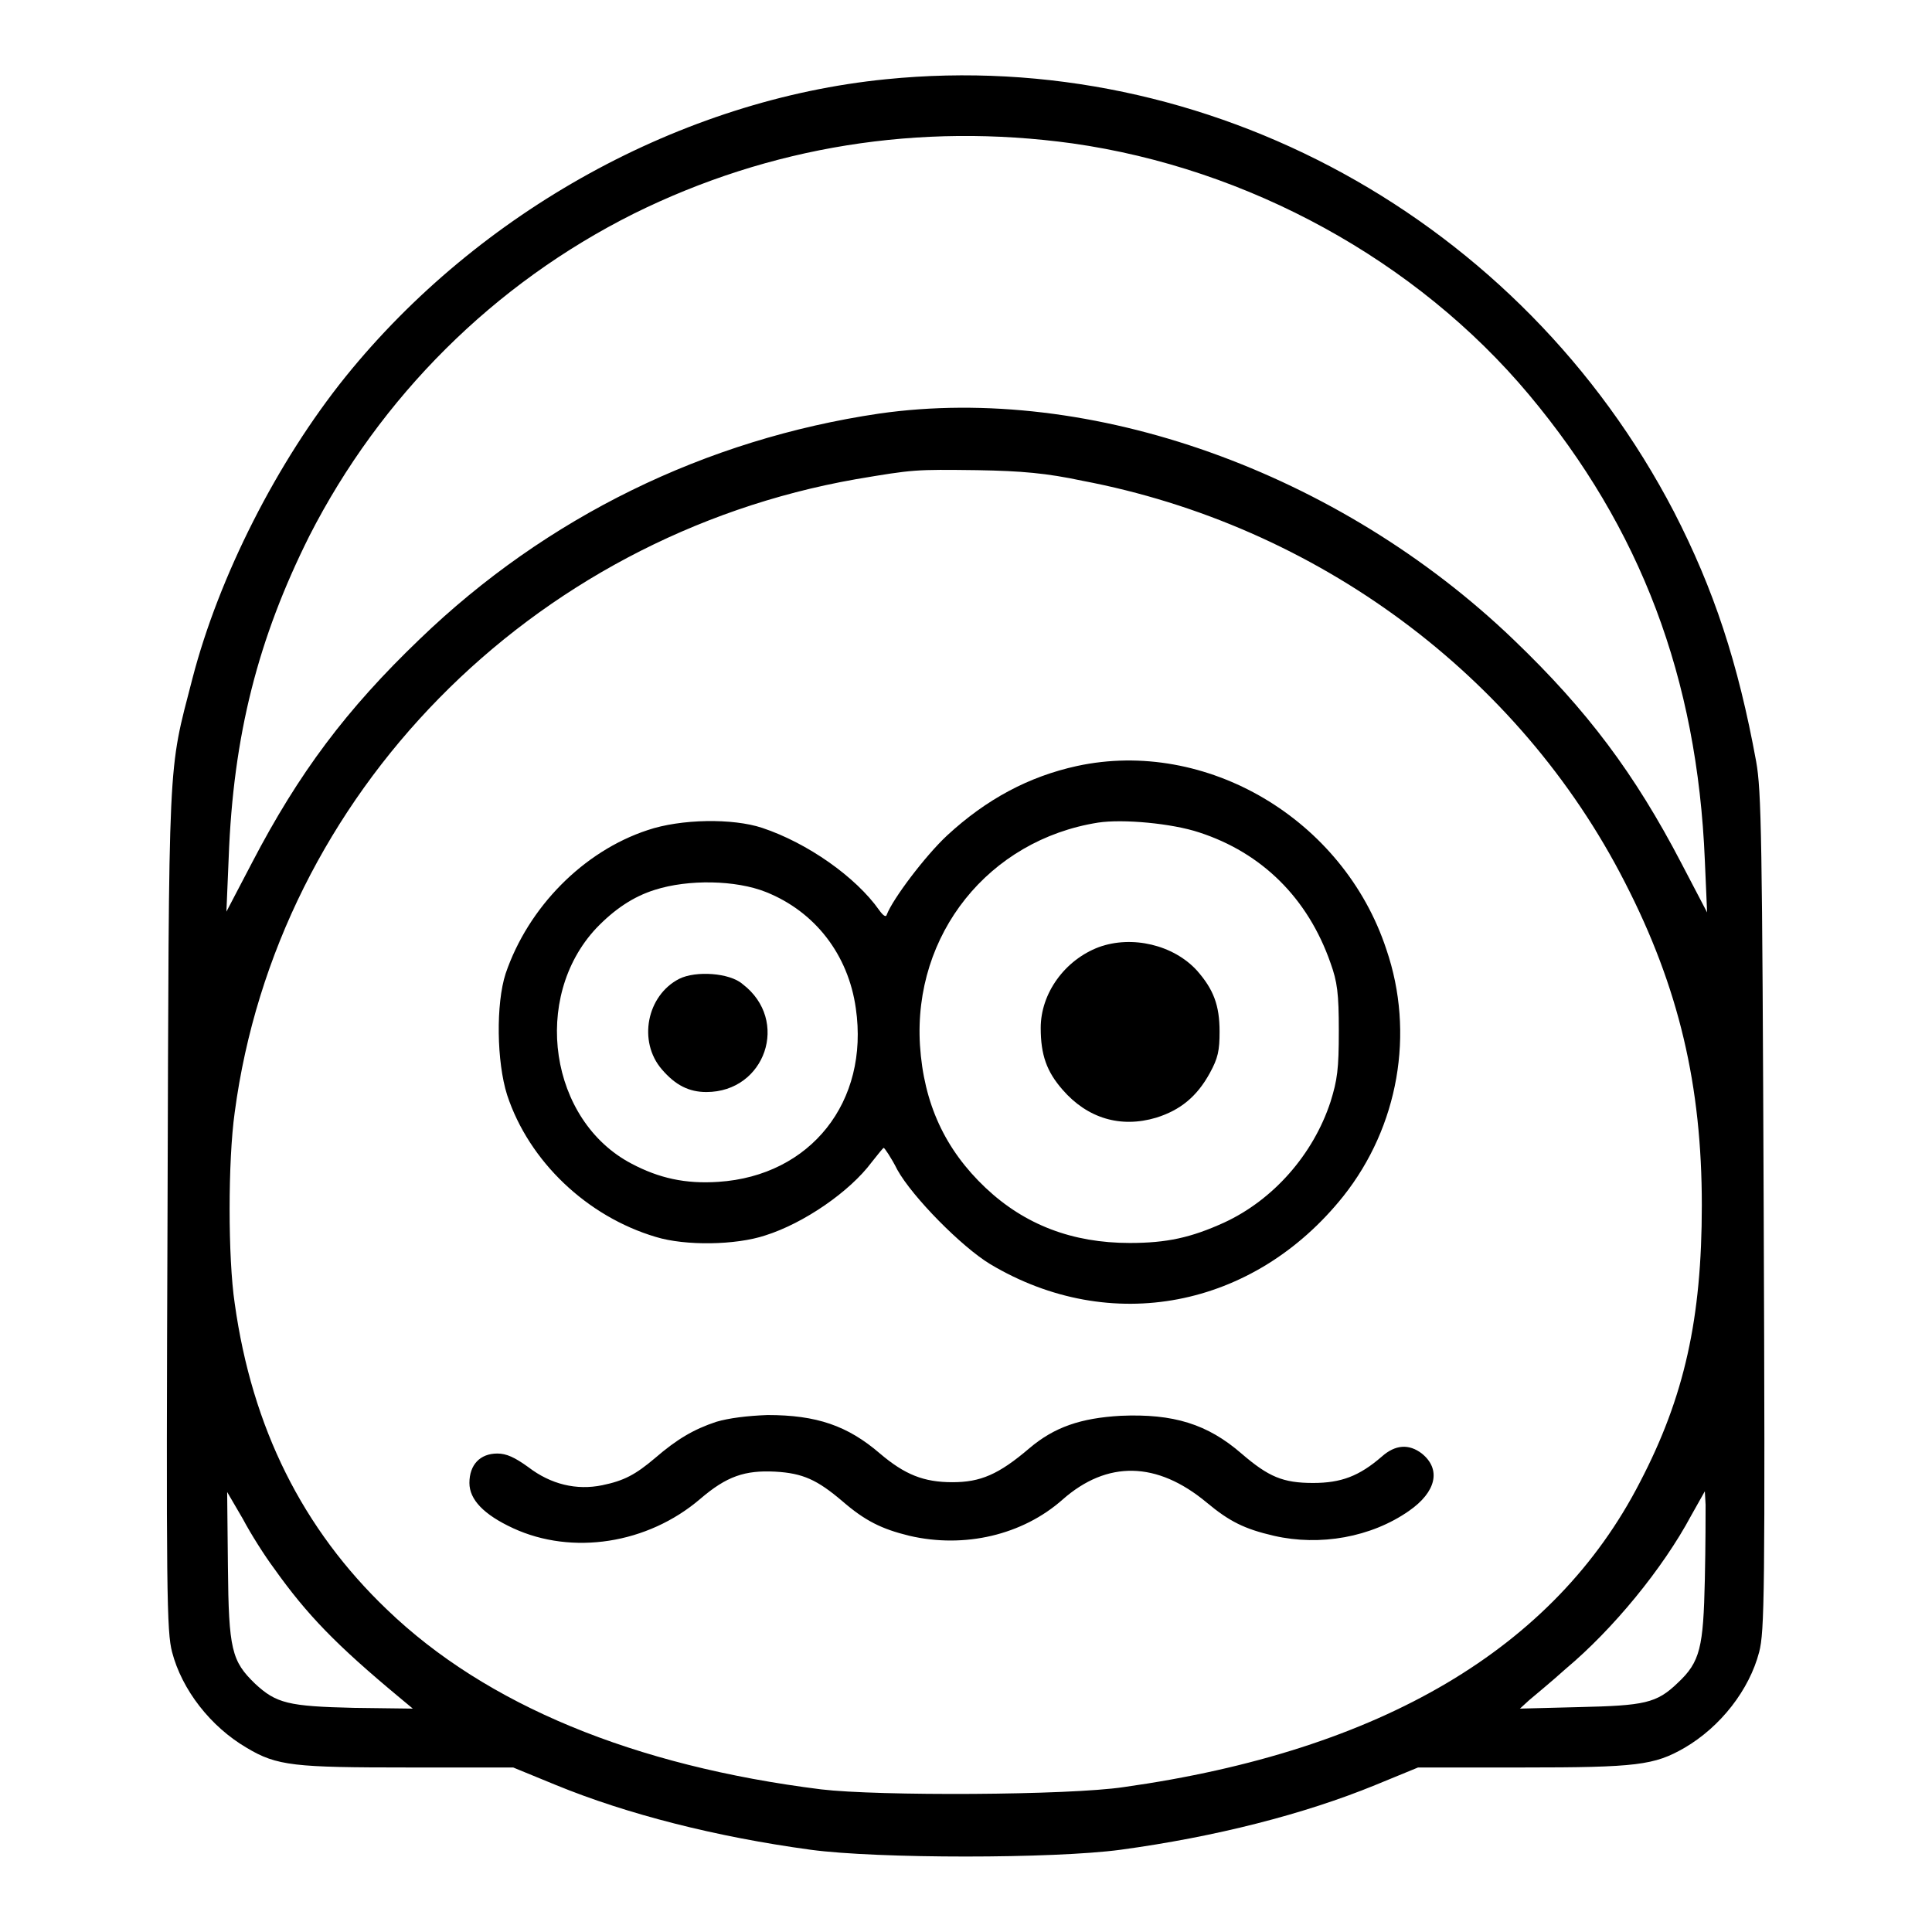
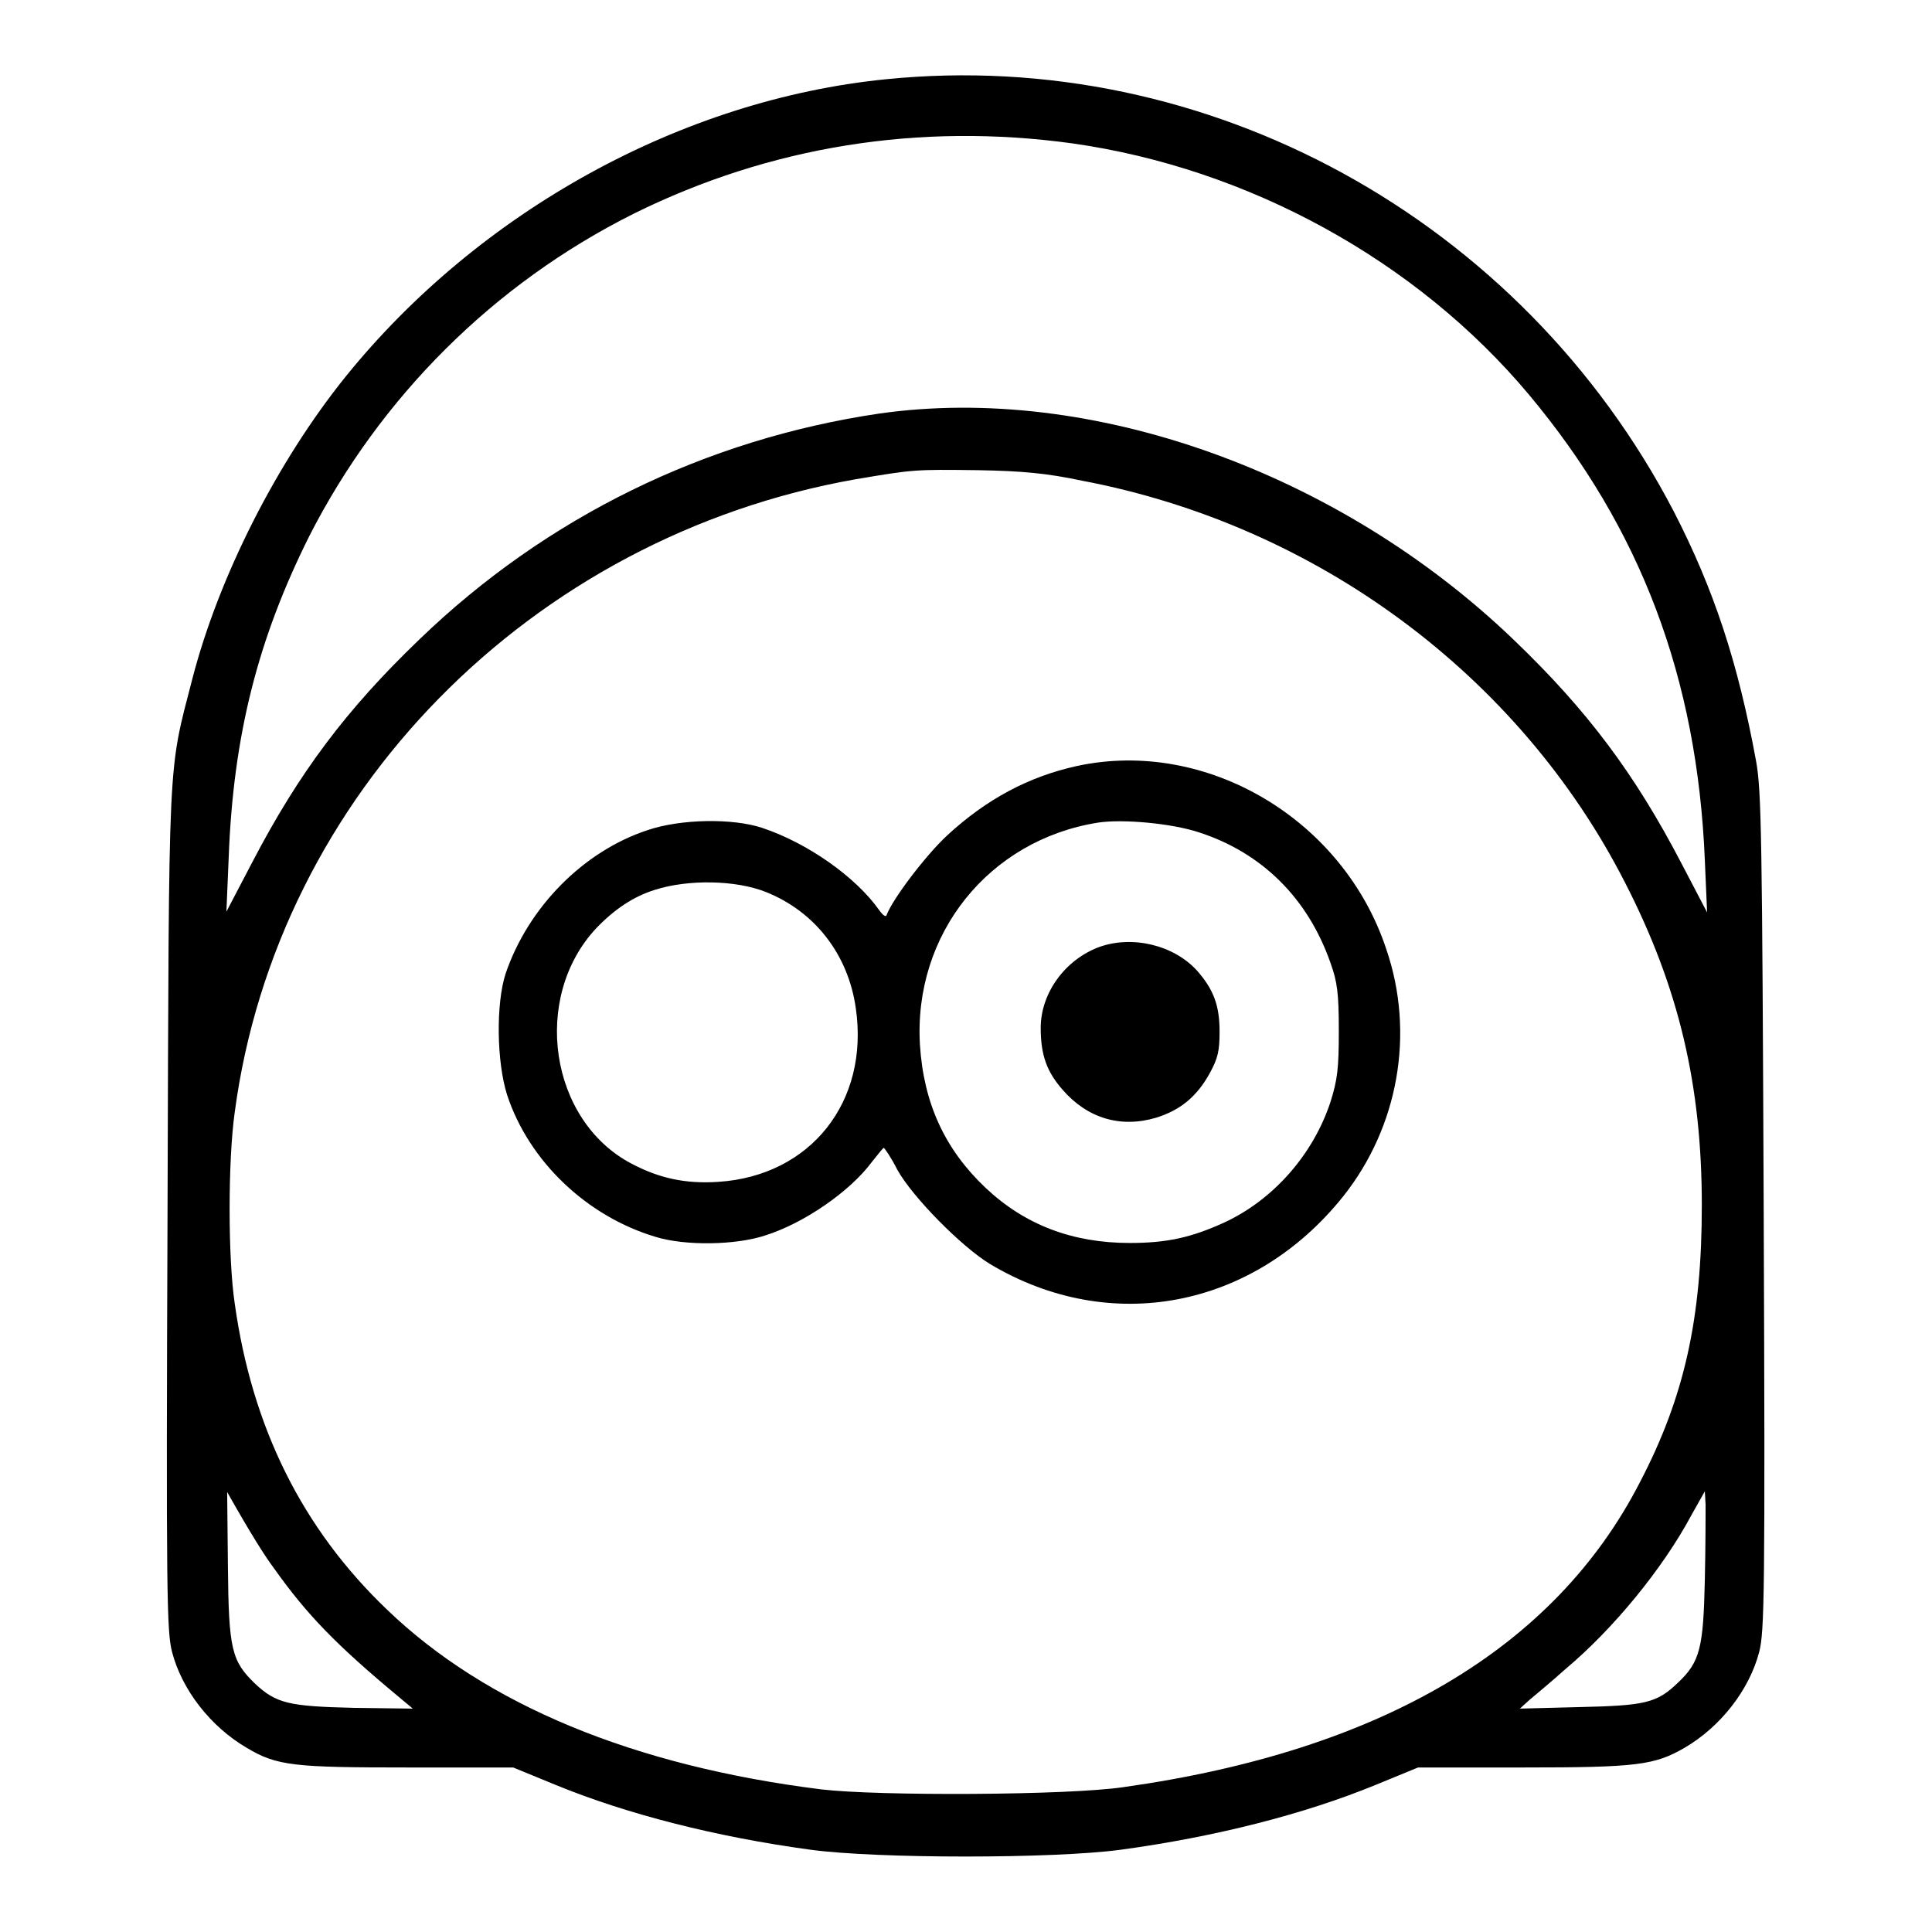
<svg xmlns="http://www.w3.org/2000/svg" version="1.1" x="0px" y="0px" viewBox="0 0 256 256" enable-background="new 0 0 256 256" xml:space="preserve">
  <g>
    <g>
      <g>
-         <path fill="#000000" d="M117.4,10.5C90.3,13.2,63.5,28,45.8,49.9c-9.1,11.3-16.8,26.5-20.3,40c-3.3,12.8-3.1,9-3.3,70.5c-0.2,51-0.1,55.8,0.6,58.5c1.3,5,5.1,9.9,9.9,12.7c4,2.4,6.3,2.6,21.4,2.6h13.9l5.6,2.3c9.5,3.9,21.3,6.9,33.8,8.6c8.9,1.2,32.2,1.2,41.1,0c12.5-1.7,24.3-4.7,33.8-8.6l5.6-2.3h13.9c15.1,0,17.4-0.3,21.4-2.6c4.8-2.8,8.6-7.7,9.9-12.7c0.7-2.7,0.8-7.6,0.6-58.3c-0.2-49.7-0.3-55.8-1-59.7c-2.4-13.1-5.6-22.8-10.9-33.1C201.6,29,160,6.2,117.4,10.5z M142.1,19c23.3,3.3,45.6,15.5,60.5,33.3c14.8,17.7,22.3,37.5,23.3,61.7l0.3,6.9l-3.4-6.5c-6.2-11.9-12.5-20.3-22.2-29.6c-23.2-22.3-56.1-34-84.1-30c-23,3.4-44.1,13.7-60.9,29.9c-9.7,9.3-16,17.7-22.2,29.6l-3.4,6.5l0.3-7.1c0.6-16.3,3.9-29.1,10.7-42.7c9.4-18.4,24.4-33.4,43-42.7C102,19.4,121.8,16.2,142.1,19z M143.4,63.7c31.1,5.9,57.9,25.8,71.9,53.2c7.2,14,10.2,27,10.2,42.8c0,15-2.3,25.4-8.2,36.7c-11.3,22-34.3,35.6-68.4,40.4c-7.3,1.1-32.6,1.2-40.1,0.3c-24.8-3.1-44.4-11.2-57.5-23.8c-11.2-10.7-17.9-24.1-20.2-40.6c-0.9-6-0.9-18.9,0-25.3c5.6-42.1,39.2-76.3,82.3-83.9c7.7-1.3,7.8-1.3,16.1-1.2C135.4,62.4,138.7,62.7,143.4,63.7z M36.3,207.8c4.4,6.2,8.3,10.2,16.6,17.1l1.8,1.5l-7.8-0.1c-8.7-0.2-10.3-0.6-13.1-3.2c-3.1-3-3.5-4.5-3.6-15.5l-0.1-9.9l2.1,3.6C33.2,203.2,35.1,206.2,36.3,207.8z M225.9,209.3c-0.2,9-0.6,10.9-3.6,13.7c-2.8,2.7-4.4,3-13.1,3.2l-7.8,0.2l1.2-1.1c0.7-0.6,2.9-2.4,4.9-4.2c6.2-5.2,12.8-13.2,16.6-20.3l1.8-3.2l0.1,1.8C226,200.4,226,204.8,225.9,209.3z" />
+         <path fill="#000000" d="M117.4,10.5C90.3,13.2,63.5,28,45.8,49.9c-9.1,11.3-16.8,26.5-20.3,40c-3.3,12.8-3.1,9-3.3,70.5c-0.2,51-0.1,55.8,0.6,58.5c1.3,5,5.1,9.9,9.9,12.7c4,2.4,6.3,2.6,21.4,2.6h13.9l5.6,2.3c9.5,3.9,21.3,6.9,33.8,8.6c8.9,1.2,32.2,1.2,41.1,0c12.5-1.7,24.3-4.7,33.8-8.6l5.6-2.3h13.9c15.1,0,17.4-0.3,21.4-2.6c4.8-2.8,8.6-7.7,9.9-12.7c0.7-2.7,0.8-7.6,0.6-58.3c-0.2-49.7-0.3-55.8-1-59.7c-2.4-13.1-5.6-22.8-10.9-33.1C201.6,29,160,6.2,117.4,10.5z M142.1,19c23.3,3.3,45.6,15.5,60.5,33.3c14.8,17.7,22.3,37.5,23.3,61.7l0.3,6.9l-3.4-6.5c-6.2-11.9-12.5-20.3-22.2-29.6c-23.2-22.3-56.1-34-84.1-30c-23,3.4-44.1,13.7-60.9,29.9c-9.7,9.3-16,17.7-22.2,29.6l-3.4,6.5l0.3-7.1c0.6-16.3,3.9-29.1,10.7-42.7c9.4-18.4,24.4-33.4,43-42.7C102,19.4,121.8,16.2,142.1,19z M143.4,63.7c31.1,5.9,57.9,25.8,71.9,53.2c7.2,14,10.2,27,10.2,42.8c0,15-2.3,25.4-8.2,36.7c-11.3,22-34.3,35.6-68.4,40.4c-7.3,1.1-32.6,1.2-40.1,0.3c-24.8-3.1-44.4-11.2-57.5-23.8c-11.2-10.7-17.9-24.1-20.2-40.6c-0.9-6-0.9-18.9,0-25.3c5.6-42.1,39.2-76.3,82.3-83.9c7.7-1.3,7.8-1.3,16.1-1.2C135.4,62.4,138.7,62.7,143.4,63.7z M36.3,207.8c4.4,6.2,8.3,10.2,16.6,17.1l1.8,1.5l-7.8-0.1c-8.7-0.2-10.3-0.6-13.1-3.2c-3.1-3-3.5-4.5-3.6-15.5l-0.1-9.9C33.2,203.2,35.1,206.2,36.3,207.8z M225.9,209.3c-0.2,9-0.6,10.9-3.6,13.7c-2.8,2.7-4.4,3-13.1,3.2l-7.8,0.2l1.2-1.1c0.7-0.6,2.9-2.4,4.9-4.2c6.2-5.2,12.8-13.2,16.6-20.3l1.8-3.2l0.1,1.8C226,200.4,226,204.8,225.9,209.3z" />
        <path fill="#000000" d="M142.7,101.5c-6.4,1.4-12,4.4-17.2,9.2c-2.9,2.7-7.2,8.4-8,10.5c-0.1,0.4-0.5,0.1-1-0.6c-3.1-4.4-9.5-8.9-15.5-10.9c-3.9-1.3-10.8-1.2-15.2,0.3C77.3,112.8,70,120.2,67,129c-1.3,4-1.2,11.7,0.2,16.1c2.9,8.8,10.6,16.1,19.7,18.8c3.9,1.2,10.6,1.1,14.5-0.2c5.1-1.6,11.2-5.8,14.1-9.7c0.8-1,1.5-1.9,1.6-1.9c0.1,0,1,1.3,1.8,2.9c2,3.6,8.5,10.2,12.3,12.5c15.9,9.5,34.9,5.9,46.8-9c7.3-9.2,9.5-21.6,5.7-32.7C178,108.5,159.8,97.8,142.7,101.5z M158.9,110.3c8.3,2.7,14.4,8.7,17.4,17.3c0.9,2.5,1.1,4,1.1,9c0,5.1-0.2,6.5-1.1,9.4c-2.3,7-7.6,13-14.1,16c-4.4,2-7.6,2.7-12.5,2.7c-7.6,0-13.9-2.4-19.1-7.3c-5.4-5.1-8.2-11.2-8.7-18.9c-0.9-14.7,9.1-27.2,23.6-29.5C148.8,108.5,155.3,109.1,158.9,110.3z M101.5,118.2c6.5,2.6,10.9,8.3,11.9,15.4c1.8,12.4-6,22.2-18.2,23c-4.4,0.3-7.9-0.5-11.5-2.4c-10.9-5.7-13.3-22-4.7-31.2c2.4-2.5,4.9-4.2,7.8-5.1C91.2,116.5,97.5,116.6,101.5,118.2z" />
        <path fill="#000000" d="M145.6,125.5c-4.5,1.7-7.7,6.1-7.7,10.7c0,3.6,0.8,5.8,2.9,8.2c3.3,3.8,7.7,5.1,12.4,3.7c3.2-1,5.4-2.8,7.1-5.9c1.1-2,1.3-3,1.3-5.5c0-3.5-0.8-5.6-3-8.1C155.5,125.2,150,123.9,145.6,125.5z" />
-         <path fill="#000000" d="M90,129.7c-4.3,2.2-5.5,8.3-2.3,12c1.8,2.1,3.6,3,5.9,3c7.8,0,11.1-9.5,4.8-14.3C96.7,128.9,92.2,128.6,90,129.7z" />
-         <path fill="#000000" d="M94.9,188.4c-3,1-5.2,2.3-8.1,4.8c-2.6,2.2-4.1,3-7,3.6c-3.4,0.7-6.8-0.1-9.8-2.4c-1.8-1.3-2.9-1.8-4.1-1.8c-2.3,0-3.7,1.5-3.7,3.9c0,2.2,1.9,4.2,5.8,6c7.8,3.6,17.8,2.1,24.8-3.9c3.5-3,5.9-3.8,9.9-3.6c3.7,0.2,5.6,1.1,8.9,3.9c3,2.6,5.2,3.7,8.9,4.6c7.3,1.7,15-0.1,20.3-4.8c5.9-5.2,12.5-5.1,19.1,0.4c3,2.5,5,3.5,8.9,4.4c6.1,1.4,12.9,0.2,17.9-3.3c3.6-2.5,4.3-5.5,1.7-7.6c-1.7-1.3-3.5-1.2-5.3,0.4c-3,2.6-5.4,3.5-9.1,3.5c-4,0-5.9-0.8-9.5-3.9c-4.5-3.9-9-5.3-16-5c-5.3,0.3-8.8,1.5-12.1,4.3c-4.1,3.5-6.5,4.5-10.2,4.5c-3.8,0-6.3-1-9.6-3.8c-4.3-3.7-8.4-5.1-14.9-5.1C99,187.6,96.6,187.9,94.9,188.4z" />
      </g>
    </g>
  </g>
</svg>